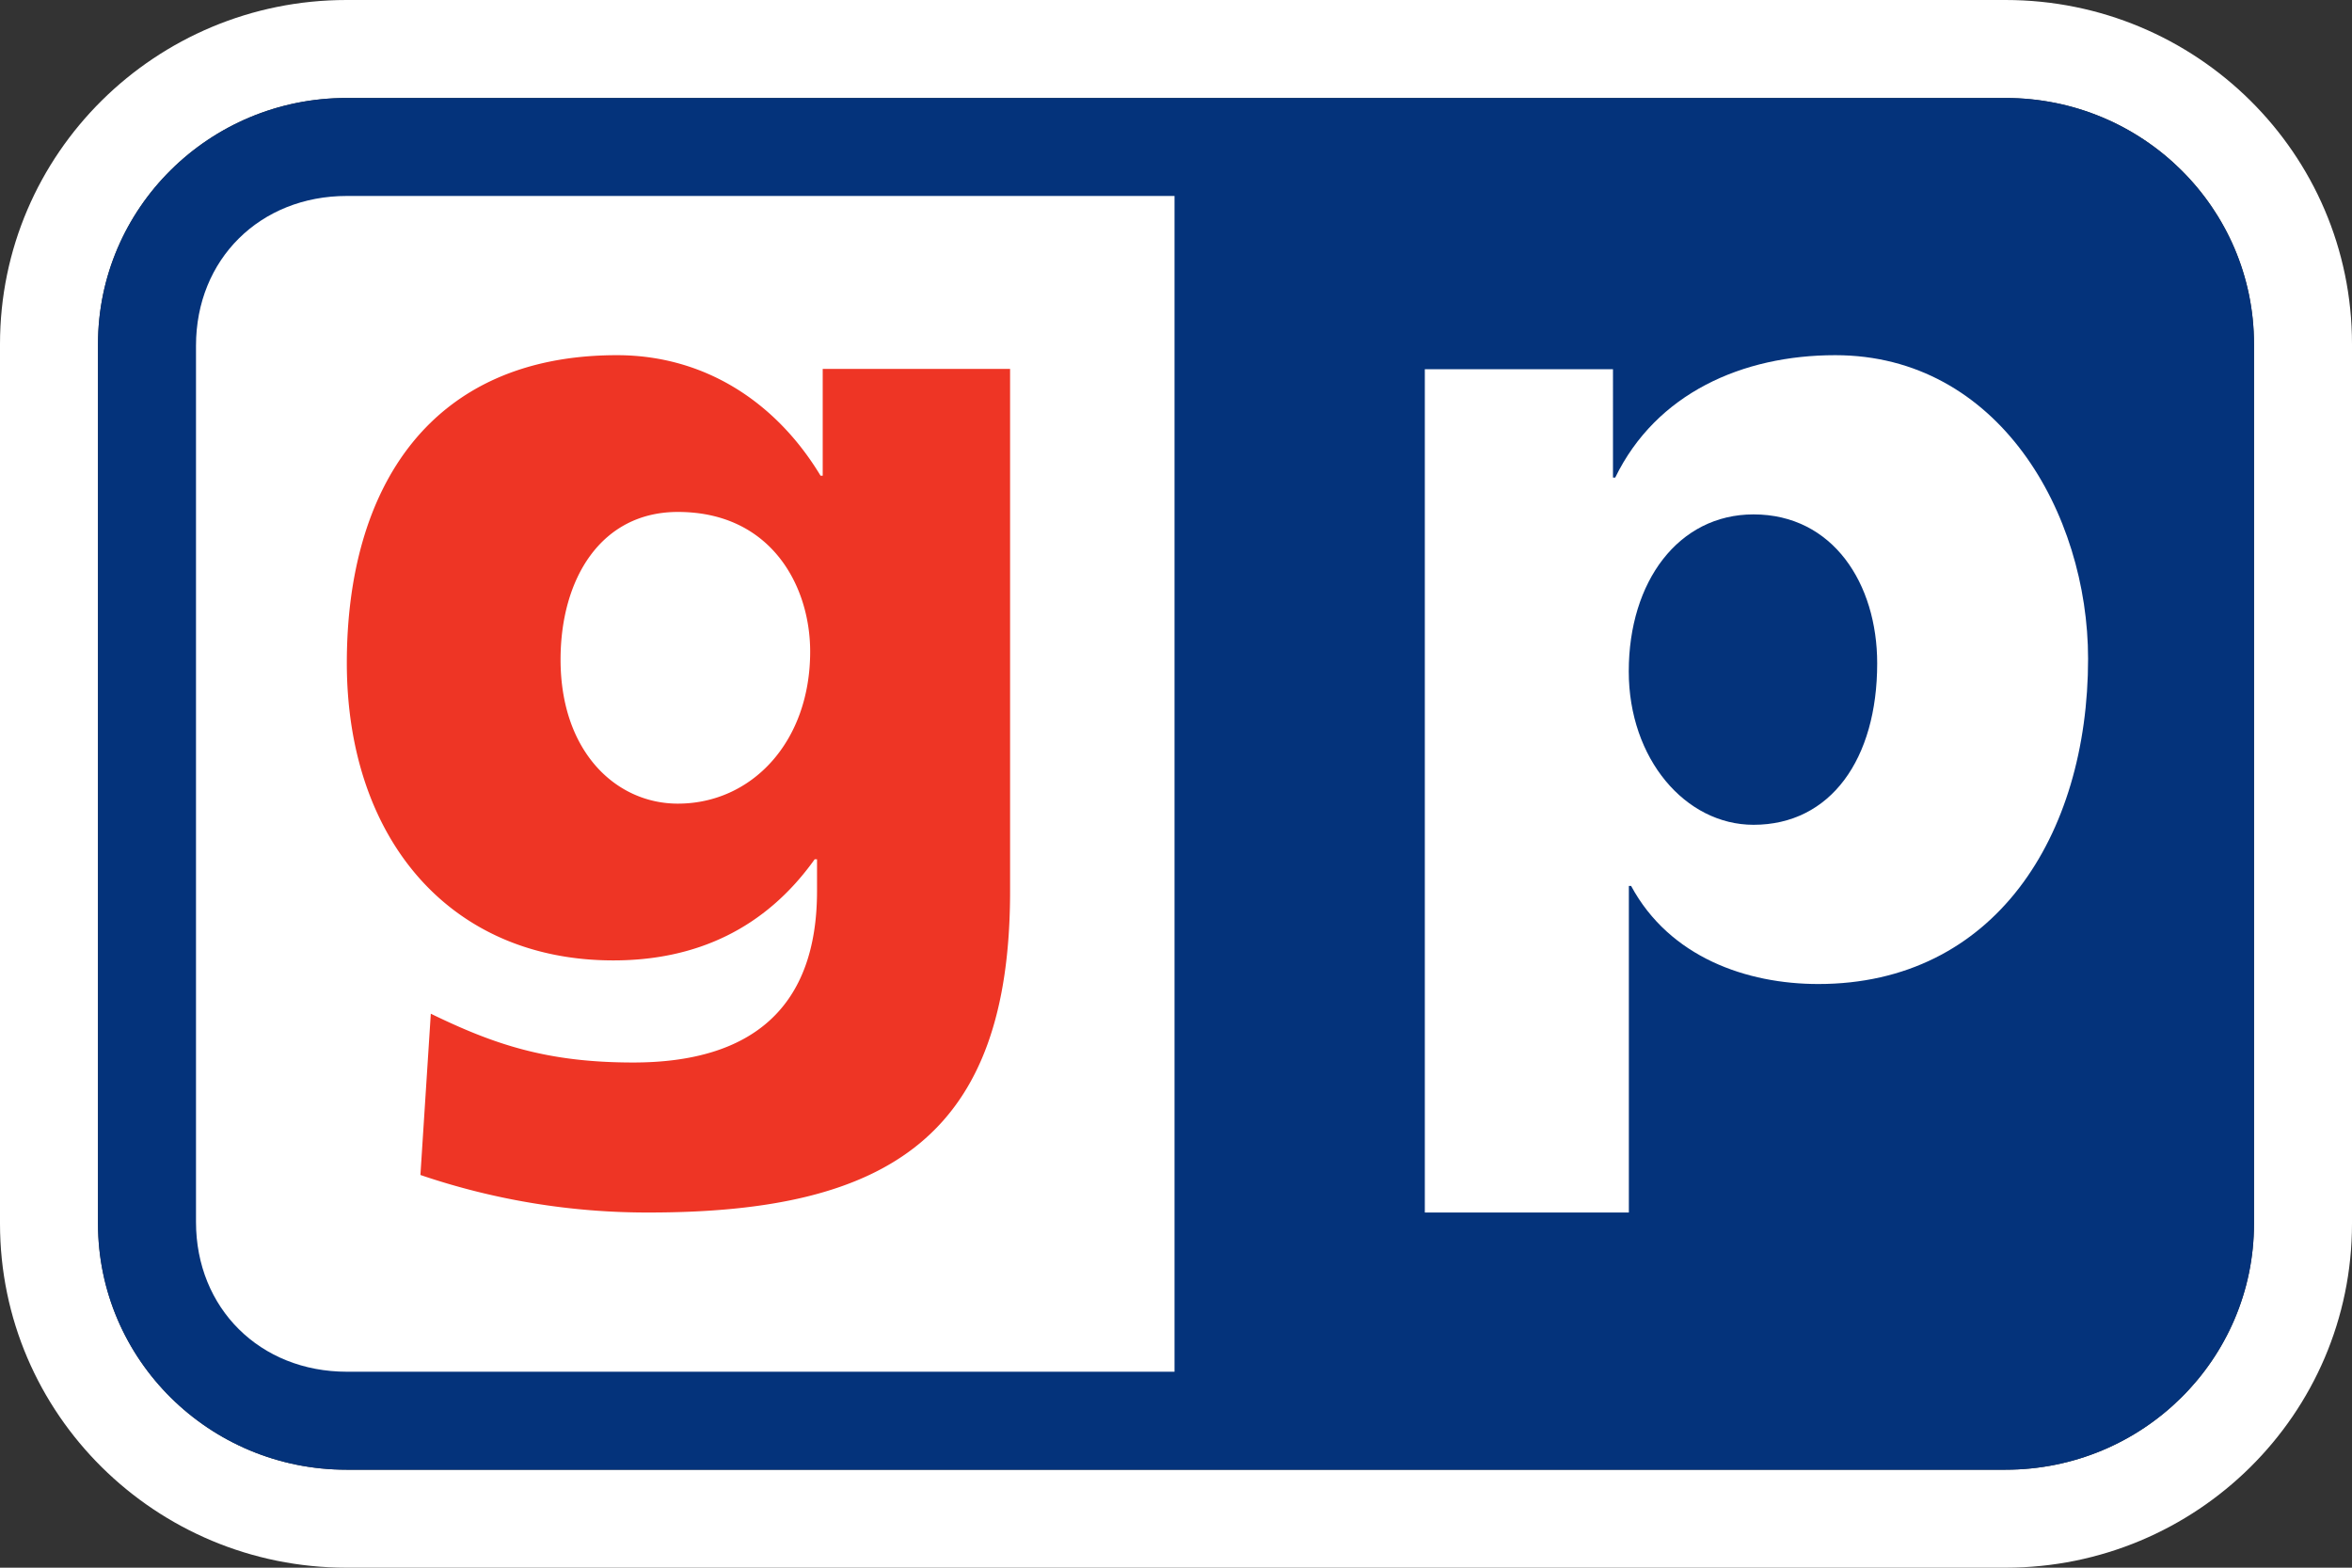
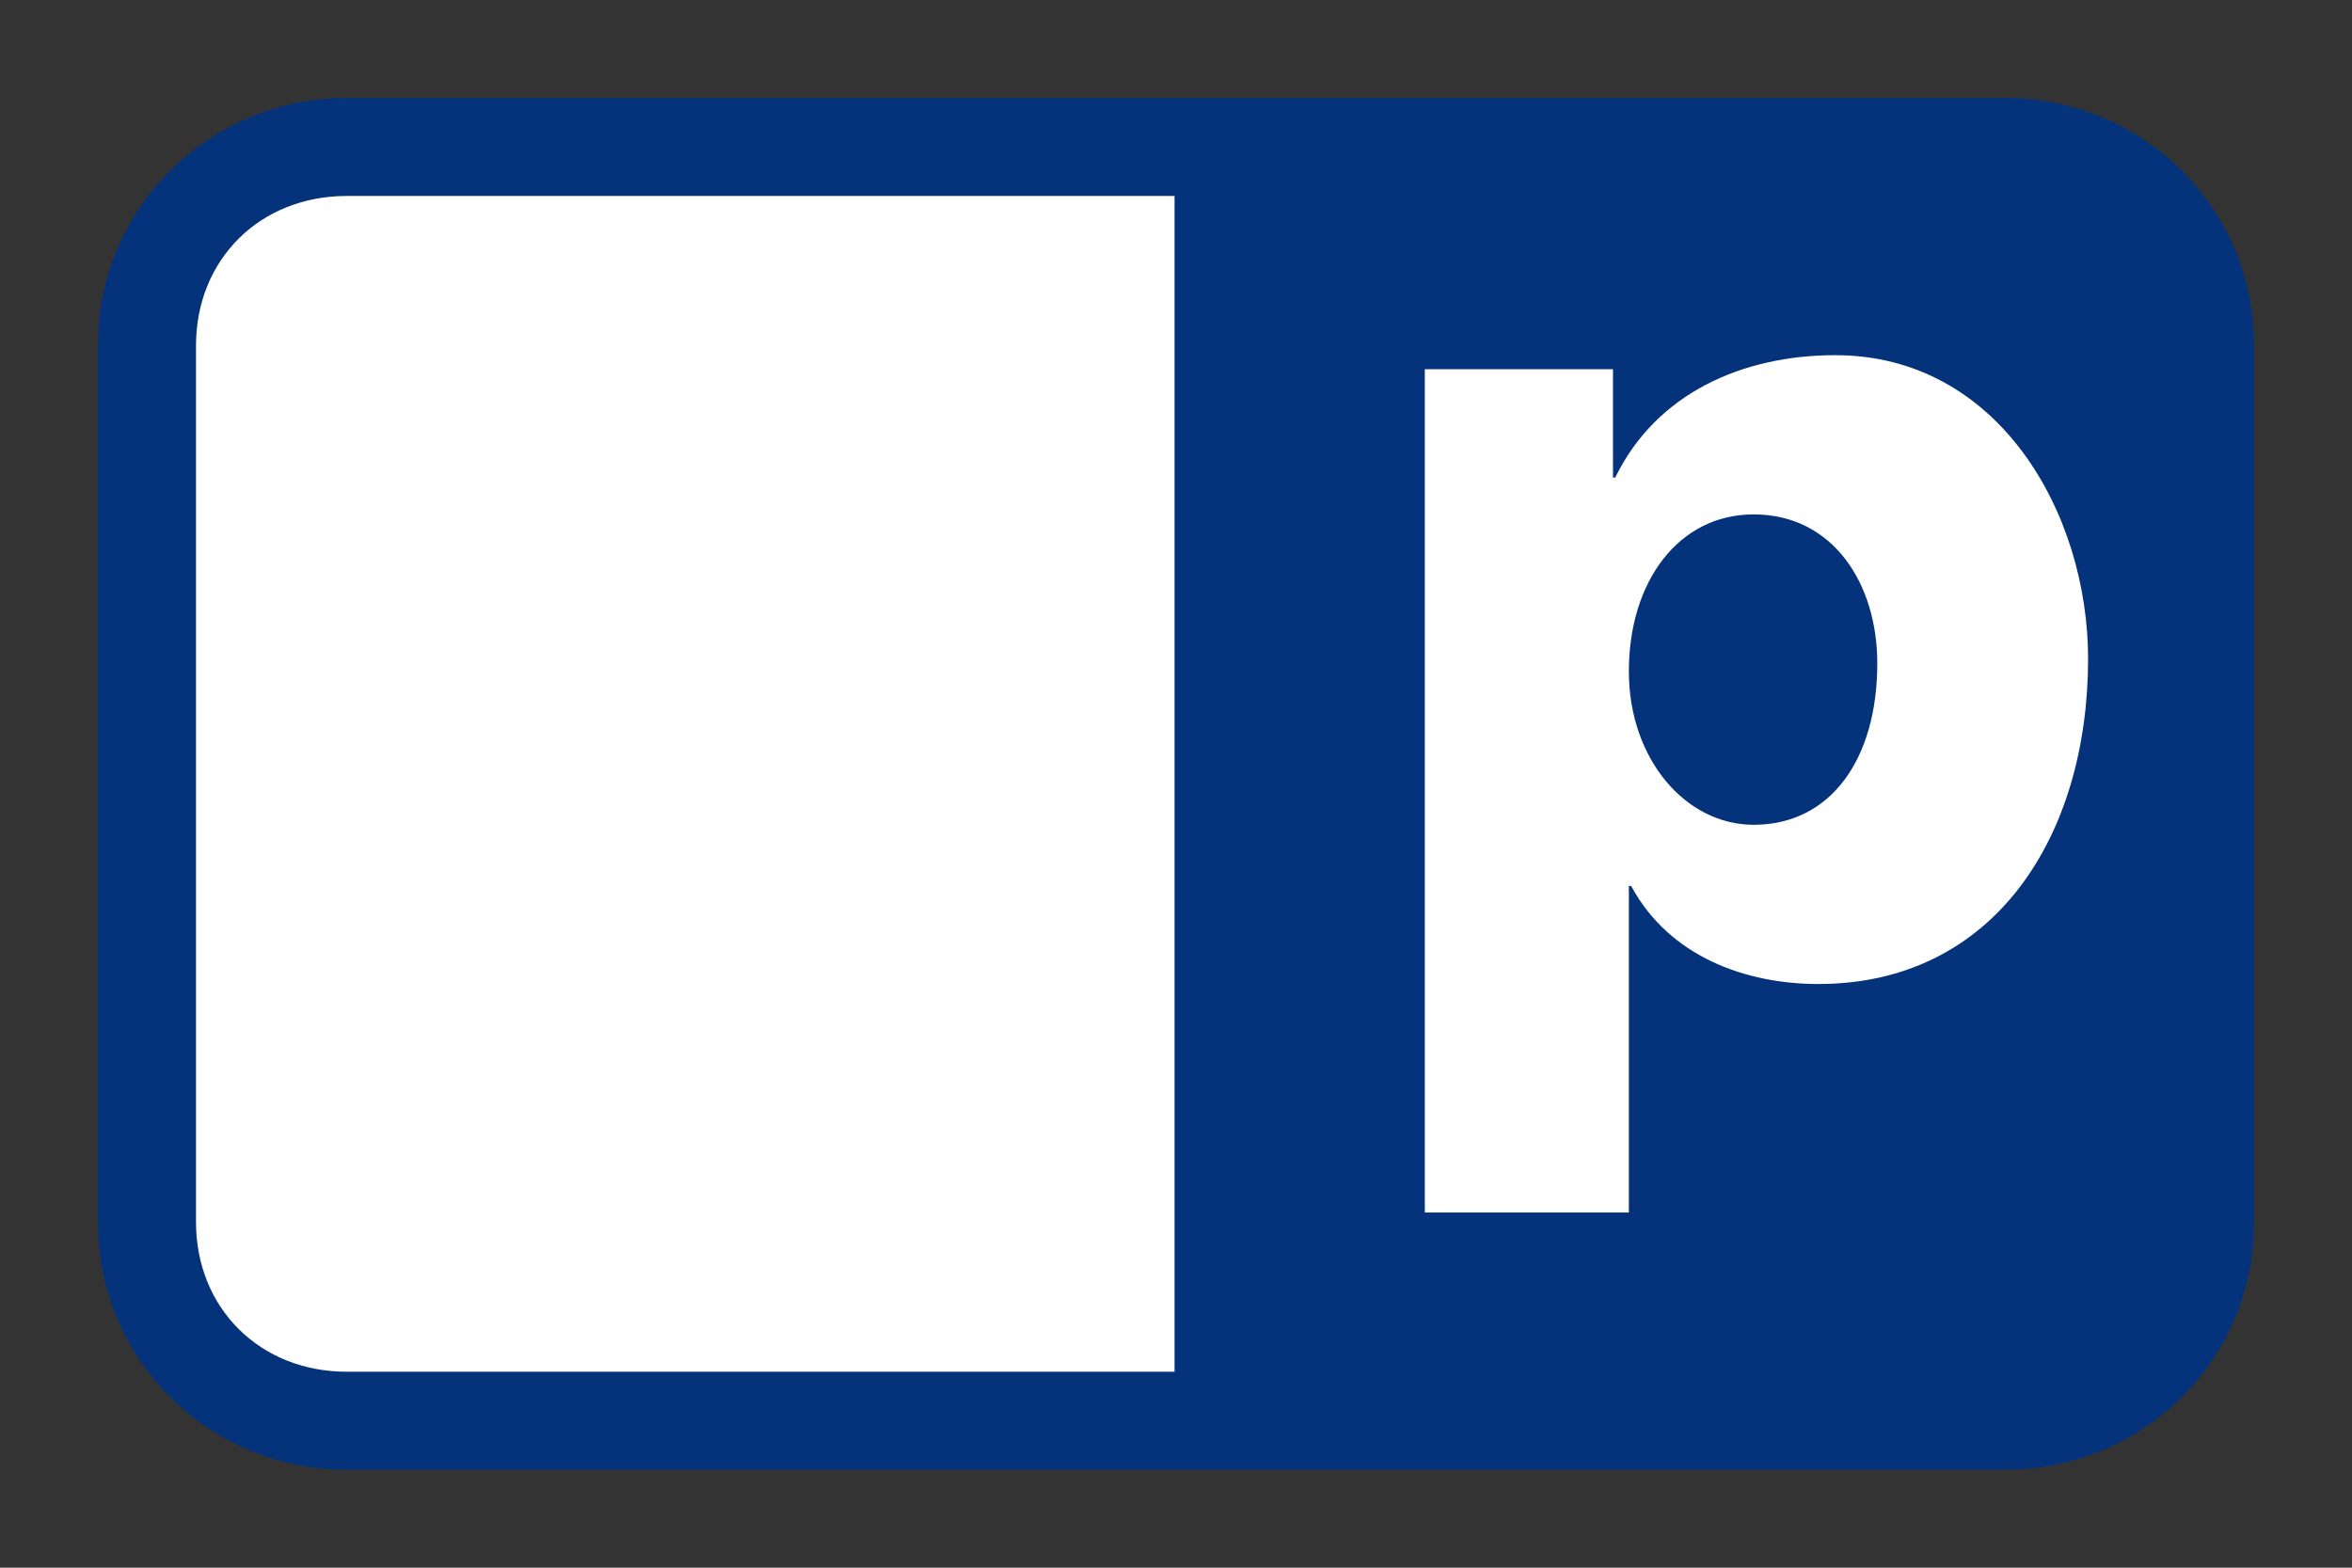
<svg xmlns="http://www.w3.org/2000/svg" viewBox="0 0 24 16" fill="none" role="presentation" focusable="false">
  <rect x="0" y="0" width="24" height="16" fill="#333333" stroke="none" />
-   <path fill-rule="evenodd" clip-rule="evenodd" d="M0 3.512C0 1.564 1.592 0 3.535 0h16.93C22.409 0 24 1.564 24 3.512v8.976C24 14.436 22.41 16 20.465 16H3.535C1.592 16 0 14.436 0 12.488V3.512ZM3.535 1C2.135 1 1 2.125 1 3.512v8.976C1 13.875 2.136 15 3.535 15h16.93c1.4 0 2.535-1.125 2.535-2.512V3.512C23 2.125 21.866 1 20.465 1H3.535Z" fill="#fff" />
  <path d="M1 3.512C1 2.125 2.136 1 3.535 1h16.93C21.864 1 23 2.125 23 3.512v8.976C23 13.875 21.866 15 20.465 15H3.535C2.135 15 1 13.875 1 12.488V3.512Z" fill="#04337B" />
  <path d="M2 12.472C2 13.352 2.653 14 3.539 14h8.446V2H3.539C2.653 2 2 2.647 2 3.528v8.944Z" fill="#fff" />
-   <path d="M10.307 3.765v5.33c0 2.48-1.219 3.28-3.683 3.28a7.179 7.179 0 0 1-2.334-.383l.106-1.646c.644.313 1.184.498 2.065.498 1.219 0 1.876-.567 1.876-1.75V8.77h-.024c-.504.707-1.208 1.032-2.054 1.032-1.676 0-2.72-1.251-2.72-3.036 0-1.796.857-3.141 2.756-3.141.903 0 1.63.487 2.078 1.23h.022v-1.09h1.912ZM5.72 6.732c0 .938.564 1.47 1.197 1.47.75 0 1.35-.625 1.35-1.552 0-.672-.4-1.425-1.35-1.425-.786 0-1.197.684-1.197 1.507Z" fill="#EE3525" />
-   <path fill-rule="evenodd" clip-rule="evenodd" d="M14.538 12.375h2.083V9.042h.023c.394.73 1.182 1.001 1.91 1.001 1.794 0 2.753-1.507 2.753-3.32 0-1.484-.913-3.098-2.58-3.098-.948 0-1.827.39-2.245 1.249h-.023V3.768h-1.92v8.607Zm4.617-5.605c0 .977-.475 1.648-1.262 1.648-.694 0-1.273-.672-1.273-1.566 0-.919.509-1.602 1.273-1.602.811 0 1.262.708 1.262 1.52Z" fill="#fff" />
+   <path fill-rule="evenodd" clip-rule="evenodd" d="M14.538 12.375h2.083V9.042h.023c.394.73 1.182 1.001 1.91 1.001 1.794 0 2.753-1.507 2.753-3.32 0-1.484-.913-3.098-2.58-3.098-.948 0-1.827.39-2.245 1.249h-.023V3.768h-1.92v8.607m4.617-5.605c0 .977-.475 1.648-1.262 1.648-.694 0-1.273-.672-1.273-1.566 0-.919.509-1.602 1.273-1.602.811 0 1.262.708 1.262 1.52Z" fill="#fff" />
</svg>